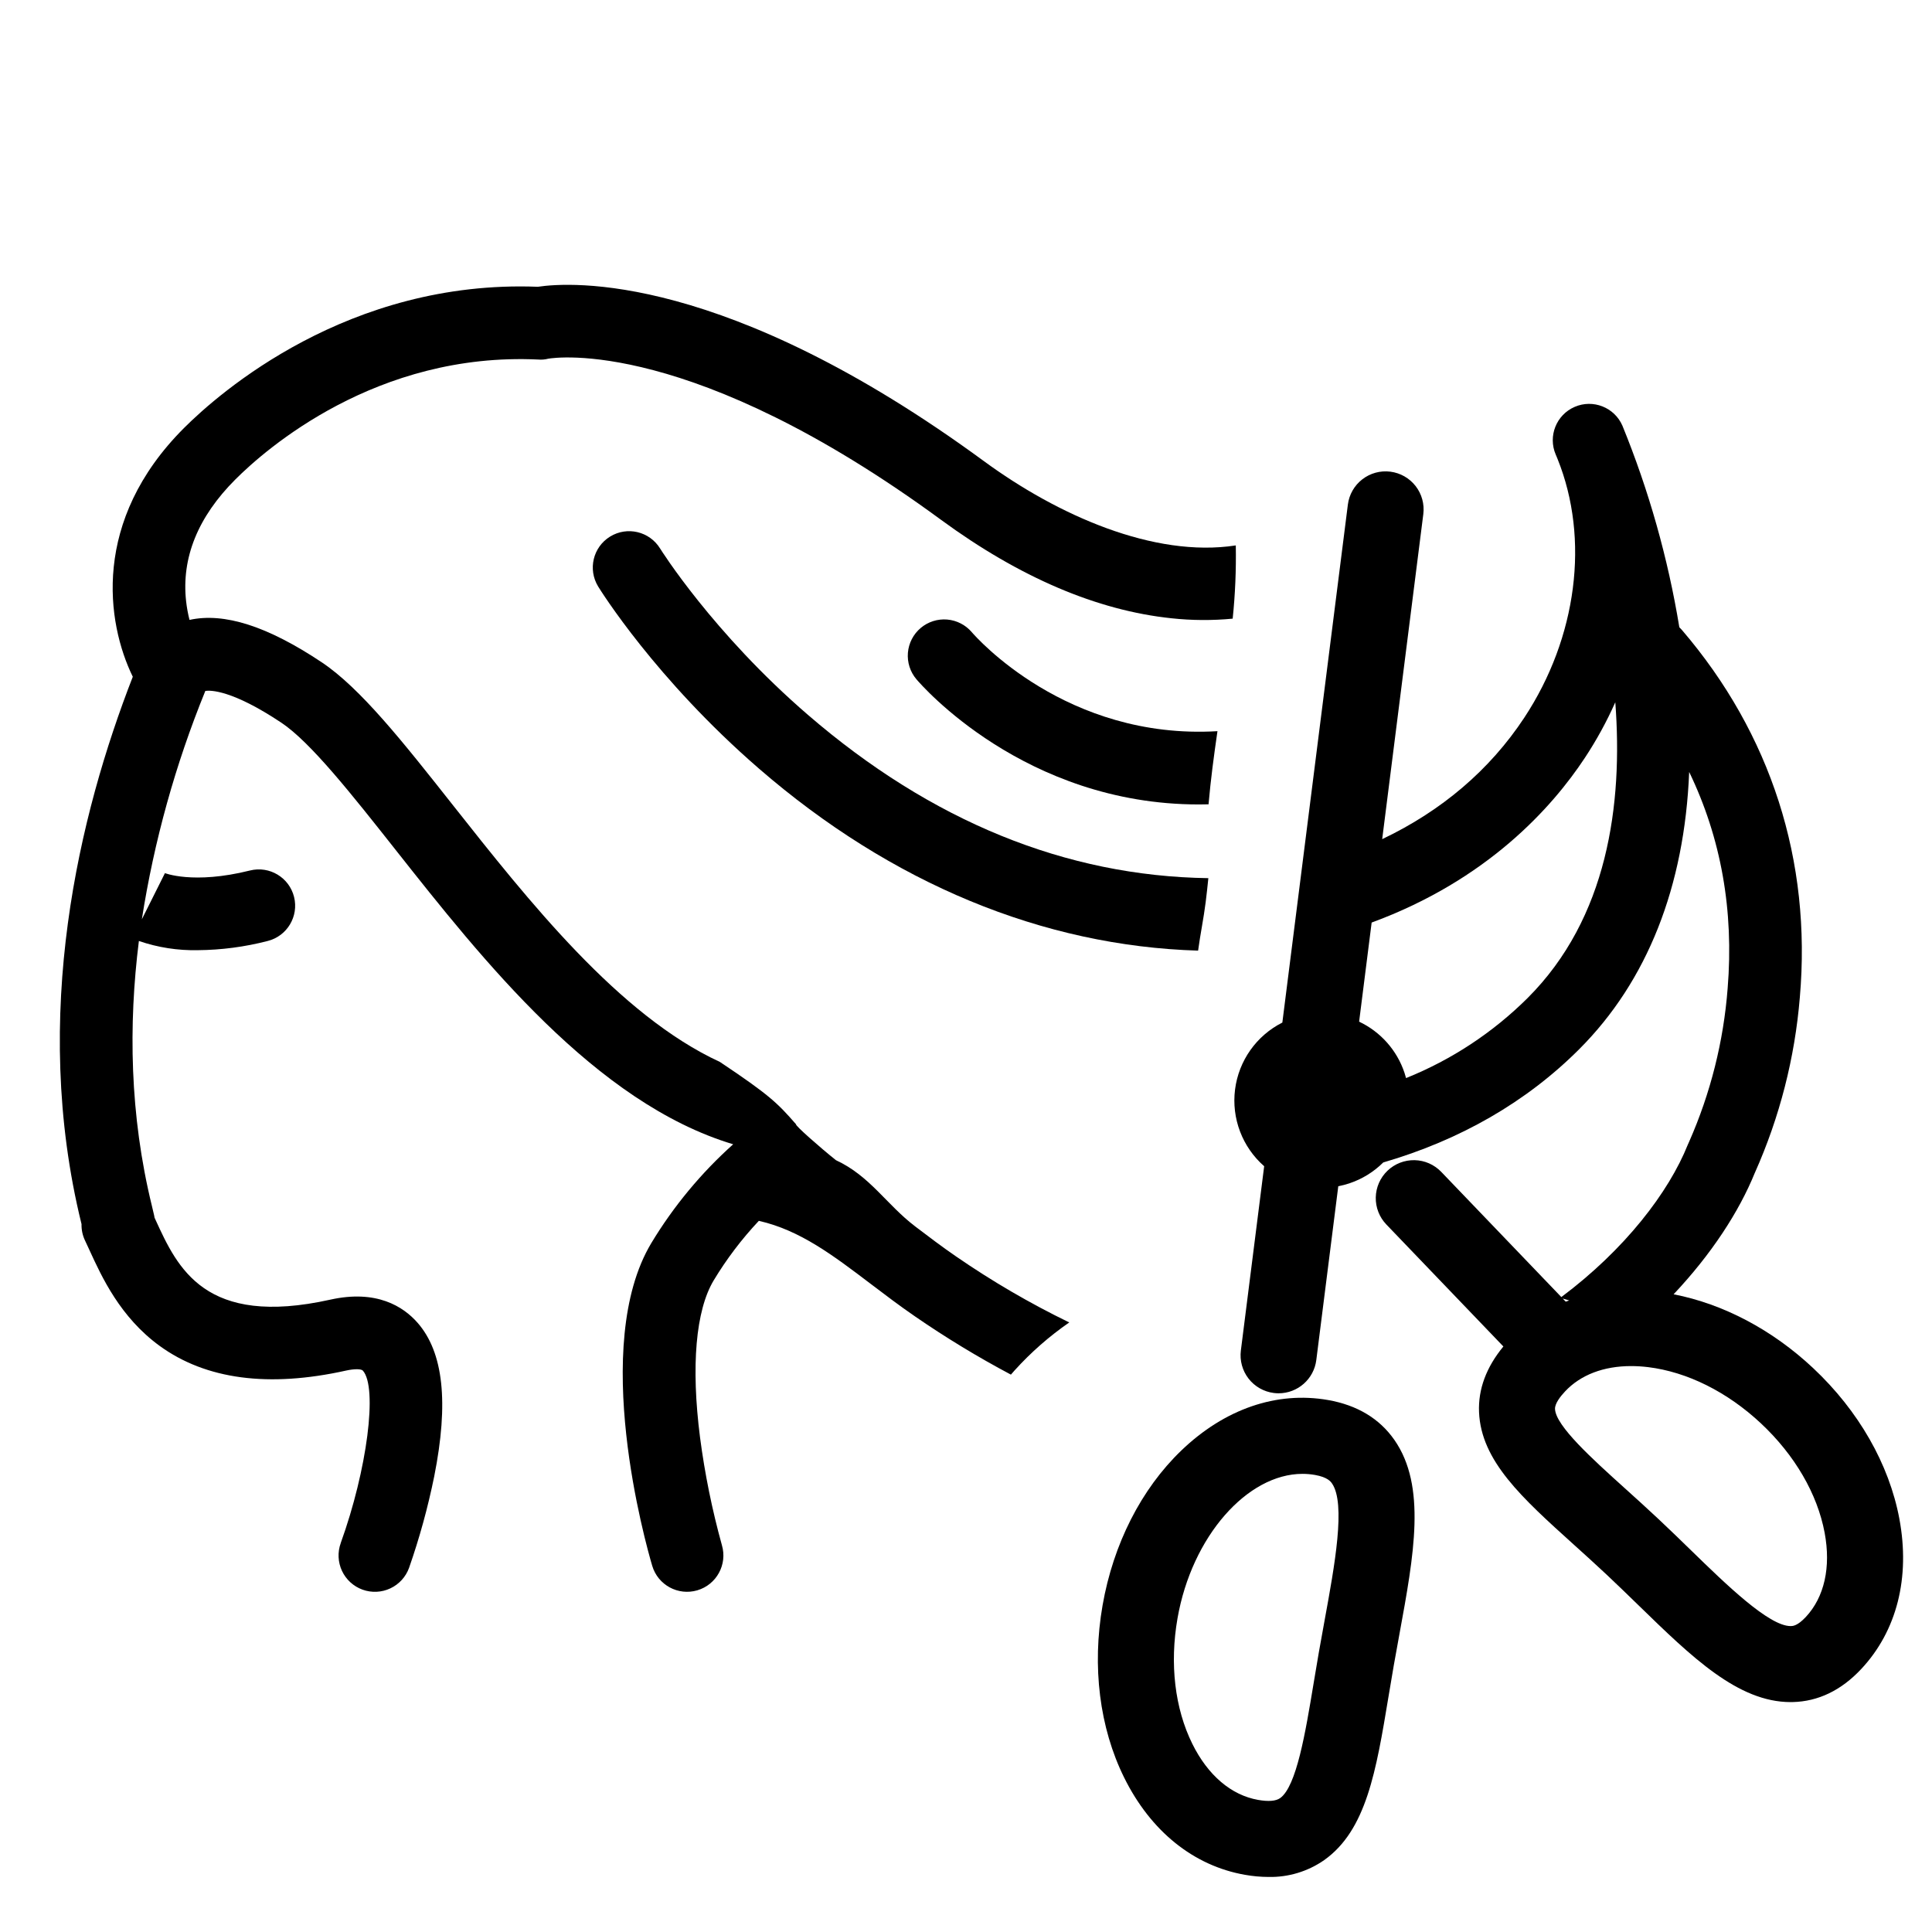
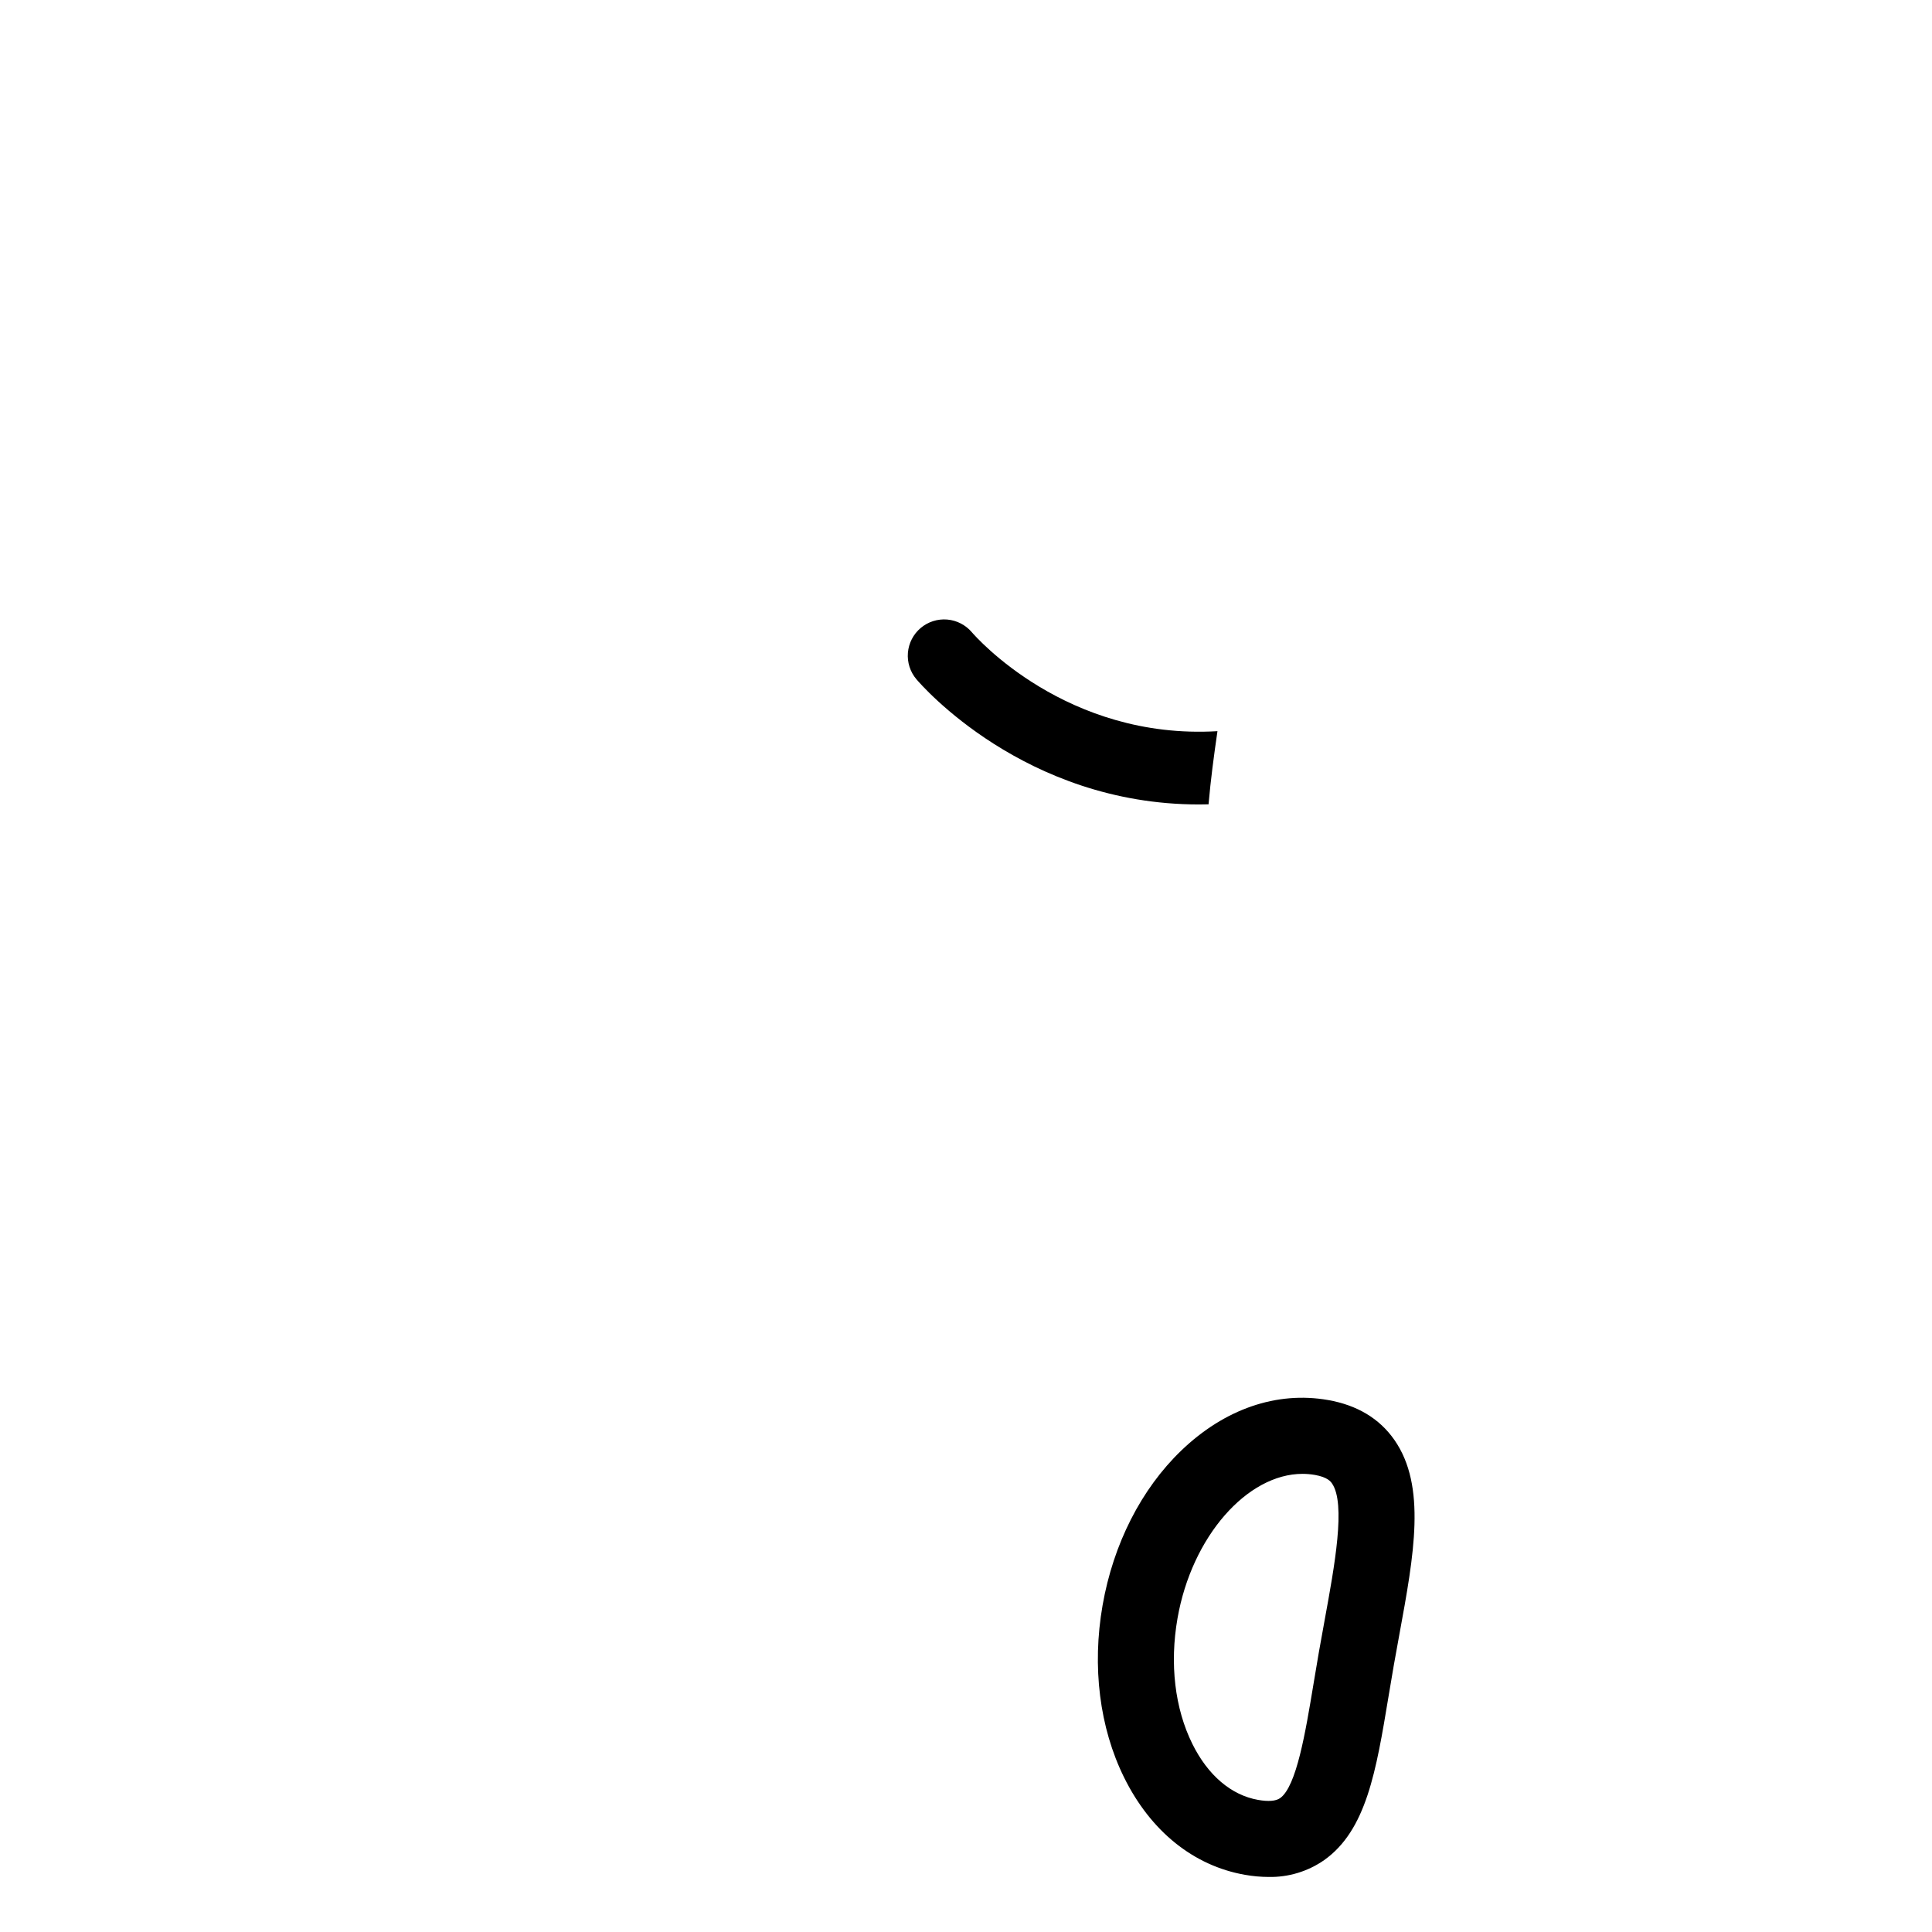
<svg xmlns="http://www.w3.org/2000/svg" fill="#000000" width="800px" height="800px" version="1.1" viewBox="144 144 512 512">
  <g>
-     <path d="m318.92 289.34c-2.793-4.519-8.715-5.926-13.242-3.141-4.523 2.781-5.938 8.703-3.16 13.234 0.609 0.992 15.242 24.531 42.582 48.227 35.105 30.426 75.258 47.043 116.41 48.266 0.578-4.32 1.488-8.668 2.004-12.828 0.266-2.125 0.496-4.25 0.711-6.375-37.715-0.535-73.391-15.066-106.06-43.23-25.266-21.773-39.113-43.941-39.242-44.152z" />
-     <path d="m386.52 469c-7.594-5.766-11.93-13.344-20.988-17.539-4.309-3.445-10.945-9.293-10.566-9.508-4.93-5.641-7.043-7.754-20.188-16.531-26.723-12.332-50.645-42.598-70.902-68.238-13.066-16.543-24.355-30.828-34.637-37.684-14.336-9.555-25.824-13.242-35.012-11.219h-0.004c-0.414-1.625-0.715-3.281-0.902-4.949-1.273-11.477 3.117-22.336 13.055-32.273 7.977-7.977 37.324-33.828 80.316-31.777v0.004c0.875 0.07 1.754-0.008 2.602-0.227 1.801-0.312 38.043-5.734 104.08 42.691 20.789 15.246 41.332 24.027 61.059 26.098 5.398 0.586 10.84 0.617 16.242 0.102 0.668-6.445 0.941-12.93 0.824-19.406-21.699 3.34-47.242-8.027-66.734-22.324-68.492-50.223-109.69-47.504-118.23-46.219-50.254-1.957-84.457 28.121-93.781 37.441-24.535 24.535-20.562 51.57-13.562 65.906-14.16 36.344-27.176 89.656-13.629 144.88 0.012 0.055 0.027 0.105 0.039 0.16l0.004-0.004c-0.039 1.52 0.281 3.027 0.938 4.394 0.379 0.793 0.77 1.645 1.18 2.543 3.242 7.074 8.137 17.77 18.609 25.371 12.246 8.891 28.859 11.086 49.375 6.527 2.191-0.484 4.031-0.473 4.469 0.023 3.938 4.481 1.137 26.258-5.883 45.691l0.008 0.004c-0.871 2.398-0.754 5.051 0.328 7.363 1.086 2.316 3.043 4.106 5.445 4.973 2.402 0.871 5.051 0.75 7.367-0.336 2.312-1.082 4.102-3.043 4.969-5.445 2.766-7.918 4.992-16.016 6.664-24.234 3.894-19.586 2.445-32.906-4.426-40.723-3.773-4.293-10.848-8.84-23.113-6.113-33.242 7.387-40.484-8.418-46.301-21.117-0.094-0.203-0.188-0.406-0.277-0.605-0.031-0.195-0.066-0.391-0.105-0.59-0.117-0.566-0.316-1.395-0.582-2.473-5.945-24.223-6.227-48.172-3.465-70.262v-0.004c5.027 1.727 10.316 2.551 15.633 2.438 6.238-0.051 12.445-0.871 18.484-2.434 5.16-1.289 8.297-6.519 7.008-11.68-1.289-5.16-6.519-8.297-11.68-7.004-15.117 3.777-22.727 0.645-22.801 0.609 0.168 0.074 0.25 0.117 0.25 0.117l-6.109 12.215c3.25-20.758 8.895-41.07 16.828-60.531 1.359-0.199 7.066-0.289 20.133 8.418 7.746 5.164 18.656 18.977 30.207 33.598 23.109 29.25 53.07 67.18 89.539 78.129v0.004c-8.488 7.598-15.797 16.418-21.684 26.168-16.305 27.172-1.512 79.629 0.227 85.52 1.504 5.102 6.859 8.016 11.961 6.512 5.102-1.504 8.016-6.859 6.512-11.961-2.598-9.375-4.535-18.918-5.797-28.562-2.422-18.91-1.137-33.68 3.613-41.598 3.422-5.676 7.434-10.973 11.977-15.797 0.039 0.008 0.07 0.023 0.109 0.031 10.832 2.484 19.555 9.105 29.656 16.773 3.695 2.809 7.519 5.707 11.605 8.516 8.172 5.633 16.66 10.785 25.426 15.438 0.332-0.379 0.656-0.762 0.996-1.137 4.32-4.773 9.176-9.035 14.469-12.691-10.422-5.062-20.449-10.91-29.992-17.488-3.707-2.543-7.344-5.305-10.859-7.973z" />
    <path d="m466.64 337.77c-40.047 2.371-64.066-25.023-65.082-26.207-1.652-1.949-4.008-3.164-6.551-3.379-2.547-0.211-5.07 0.598-7.023 2.246-1.949 1.648-3.164 4.004-3.379 6.551-0.211 2.543 0.598 5.07 2.246 7.019 1.23 1.457 28.629 33.191 74.844 33.188 0.852 0 1.715-0.016 2.582-0.035 0.559-6.461 1.422-12.922 2.363-19.383z" />
    <path d="m495.93 515.02c-13.609-2.383-27.418 2.375-38.875 13.387-10.613 10.199-18.02 24.766-20.859 41.012s-0.809 32.461 5.715 45.656c7.043 14.242 18.422 23.395 32.035 25.773h0.004c2.055 0.367 4.141 0.555 6.231 0.562 5.254 0.109 10.41-1.449 14.727-4.453 11.191-7.938 13.777-23.547 17.055-43.309 0.445-2.691 0.906-5.473 1.406-8.324 0.492-2.812 1-5.594 1.504-8.324 3.856-21.012 7.184-39.156-1.34-51.398-3.953-5.672-9.875-9.23-17.602-10.582zm-0.887 58.344c-0.512 2.785-1.031 5.621-1.531 8.492-0.508 2.91-0.98 5.75-1.434 8.496-2.106 12.695-4.488 27.082-8.828 30.164-1.125 0.797-3.086 0.957-5.832 0.477-7.121-1.246-13.316-6.519-17.438-14.855-4.641-9.383-6.035-21.195-3.93-33.254 3.793-21.719 18.492-38.297 33.133-38.297h-0.004c1.102 0 2.199 0.098 3.281 0.285 3.371 0.59 4.211 1.793 4.527 2.246 3.723 5.352 0.711 21.766-1.945 36.246z" />
-     <path d="m647.35 546.48c-2.711-14.469-10.828-28.648-22.859-39.93-10.836-10.164-23.82-16.996-36.969-19.551 10.047-10.66 17.352-21.902 21.523-32.184h0.004c6.574-14.723 10.605-30.449 11.926-46.52 3.144-36.16-7.66-69.82-31.246-97.34-0.219-0.25-0.449-0.492-0.688-0.723-3.012-18.316-8.07-36.238-15.086-53.426-2.121-4.859-7.773-7.09-12.641-4.984-4.871 2.102-7.121 7.746-5.039 12.621 0.055 0.125 0.105 0.25 0.16 0.379 0.082 0.195 0.195 0.473 0.344 0.832 8.523 21.148 5.191 47.281-8.832 68.543-9.156 13.883-21.953 24.715-37.652 32.184l10.895-86.121c0.336-2.652-0.395-5.332-2.031-7.441-1.641-2.113-4.051-3.488-6.703-3.824-2.648-0.336-5.328 0.395-7.438 2.035-2.113 1.637-3.488 4.047-3.82 6.699l-17.363 137.26c-6.871 3.469-11.57 10.121-12.535 17.754-0.965 7.637 1.93 15.25 7.719 20.316l-6.176 48.836c-0.336 2.652 0.395 5.328 2.031 7.441 1.637 2.109 4.047 3.484 6.699 3.82 0.422 0.055 0.852 0.082 1.277 0.082 5.07-0.008 9.348-3.781 9.984-8.812l5.824-46.062c0.992-0.191 1.973-0.445 2.93-0.762 3.383-1.129 6.461-3.023 8.988-5.539 20.359-5.93 37.926-16.008 51.914-29.996 18.07-18.07 27.934-43.121 29.16-73.492 8.449 17.496 11.875 36.688 10.195 57.348-1.078 14.039-4.531 27.793-10.219 40.676-0.121 0.238-0.23 0.48-0.328 0.73-5.066 12.668-16.715 27.832-33.527 40.406l-31.824-33.176c-1.852-1.93-4.391-3.047-7.062-3.102-2.676-0.055-5.262 0.953-7.188 2.801-1.93 1.852-3.047 4.394-3.102 7.066-0.055 2.672 0.957 5.258 2.809 7.184l31.008 32.324c-4.527 5.492-6.703 11.332-6.449 17.398 0.539 12.941 11.371 22.711 25.082 35.082 2.805 2.531 5.711 5.152 8.664 7.922 2.902 2.723 5.75 5.496 8.508 8.176 14.137 13.758 26.367 25.664 40.312 25.664 0.188 0 0.371-0.004 0.559-0.008 6.746-0.156 12.852-3.094 18.145-8.742 9.449-10.078 13.043-24.23 10.117-39.848zm-98.484-138.03h0.004c-9.219 9.176-20.184 16.402-32.25 21.254-0.121-0.461-0.258-0.922-0.41-1.379-1.988-5.977-6.336-10.883-12.031-13.574l3.32-26.262c30.605-11.25 47.809-30.465 56.527-43.688 3.082-4.668 5.769-9.582 8.043-14.691 2.066 27.172-2.066 57.207-23.199 78.34zm10.973 80.18c-0.301 0.109-0.609 0.207-0.906 0.324l-0.797-0.828c0.574 0.16 1.145 0.328 1.707 0.504zm62.688 83.918c-2.195 2.34-3.438 2.371-3.906 2.379h-0.098c-5.754 0-17.117-11.059-26.254-19.953-2.82-2.746-5.738-5.586-8.777-8.434-3.098-2.906-6.074-5.59-8.953-8.188-8.559-7.719-18.258-16.473-18.445-20.957-0.059-1.438 1.414-3.324 2.664-4.656 4.121-4.398 10.234-6.715 17.5-6.715h0.004c1.5 0.004 2.996 0.094 4.484 0.277 10.391 1.266 21.031 6.574 29.965 14.949 8.93 8.375 14.91 18.652 16.836 28.945 1.711 9.137-0.07 17.074-5.016 22.352z" />
  </g>
</svg>